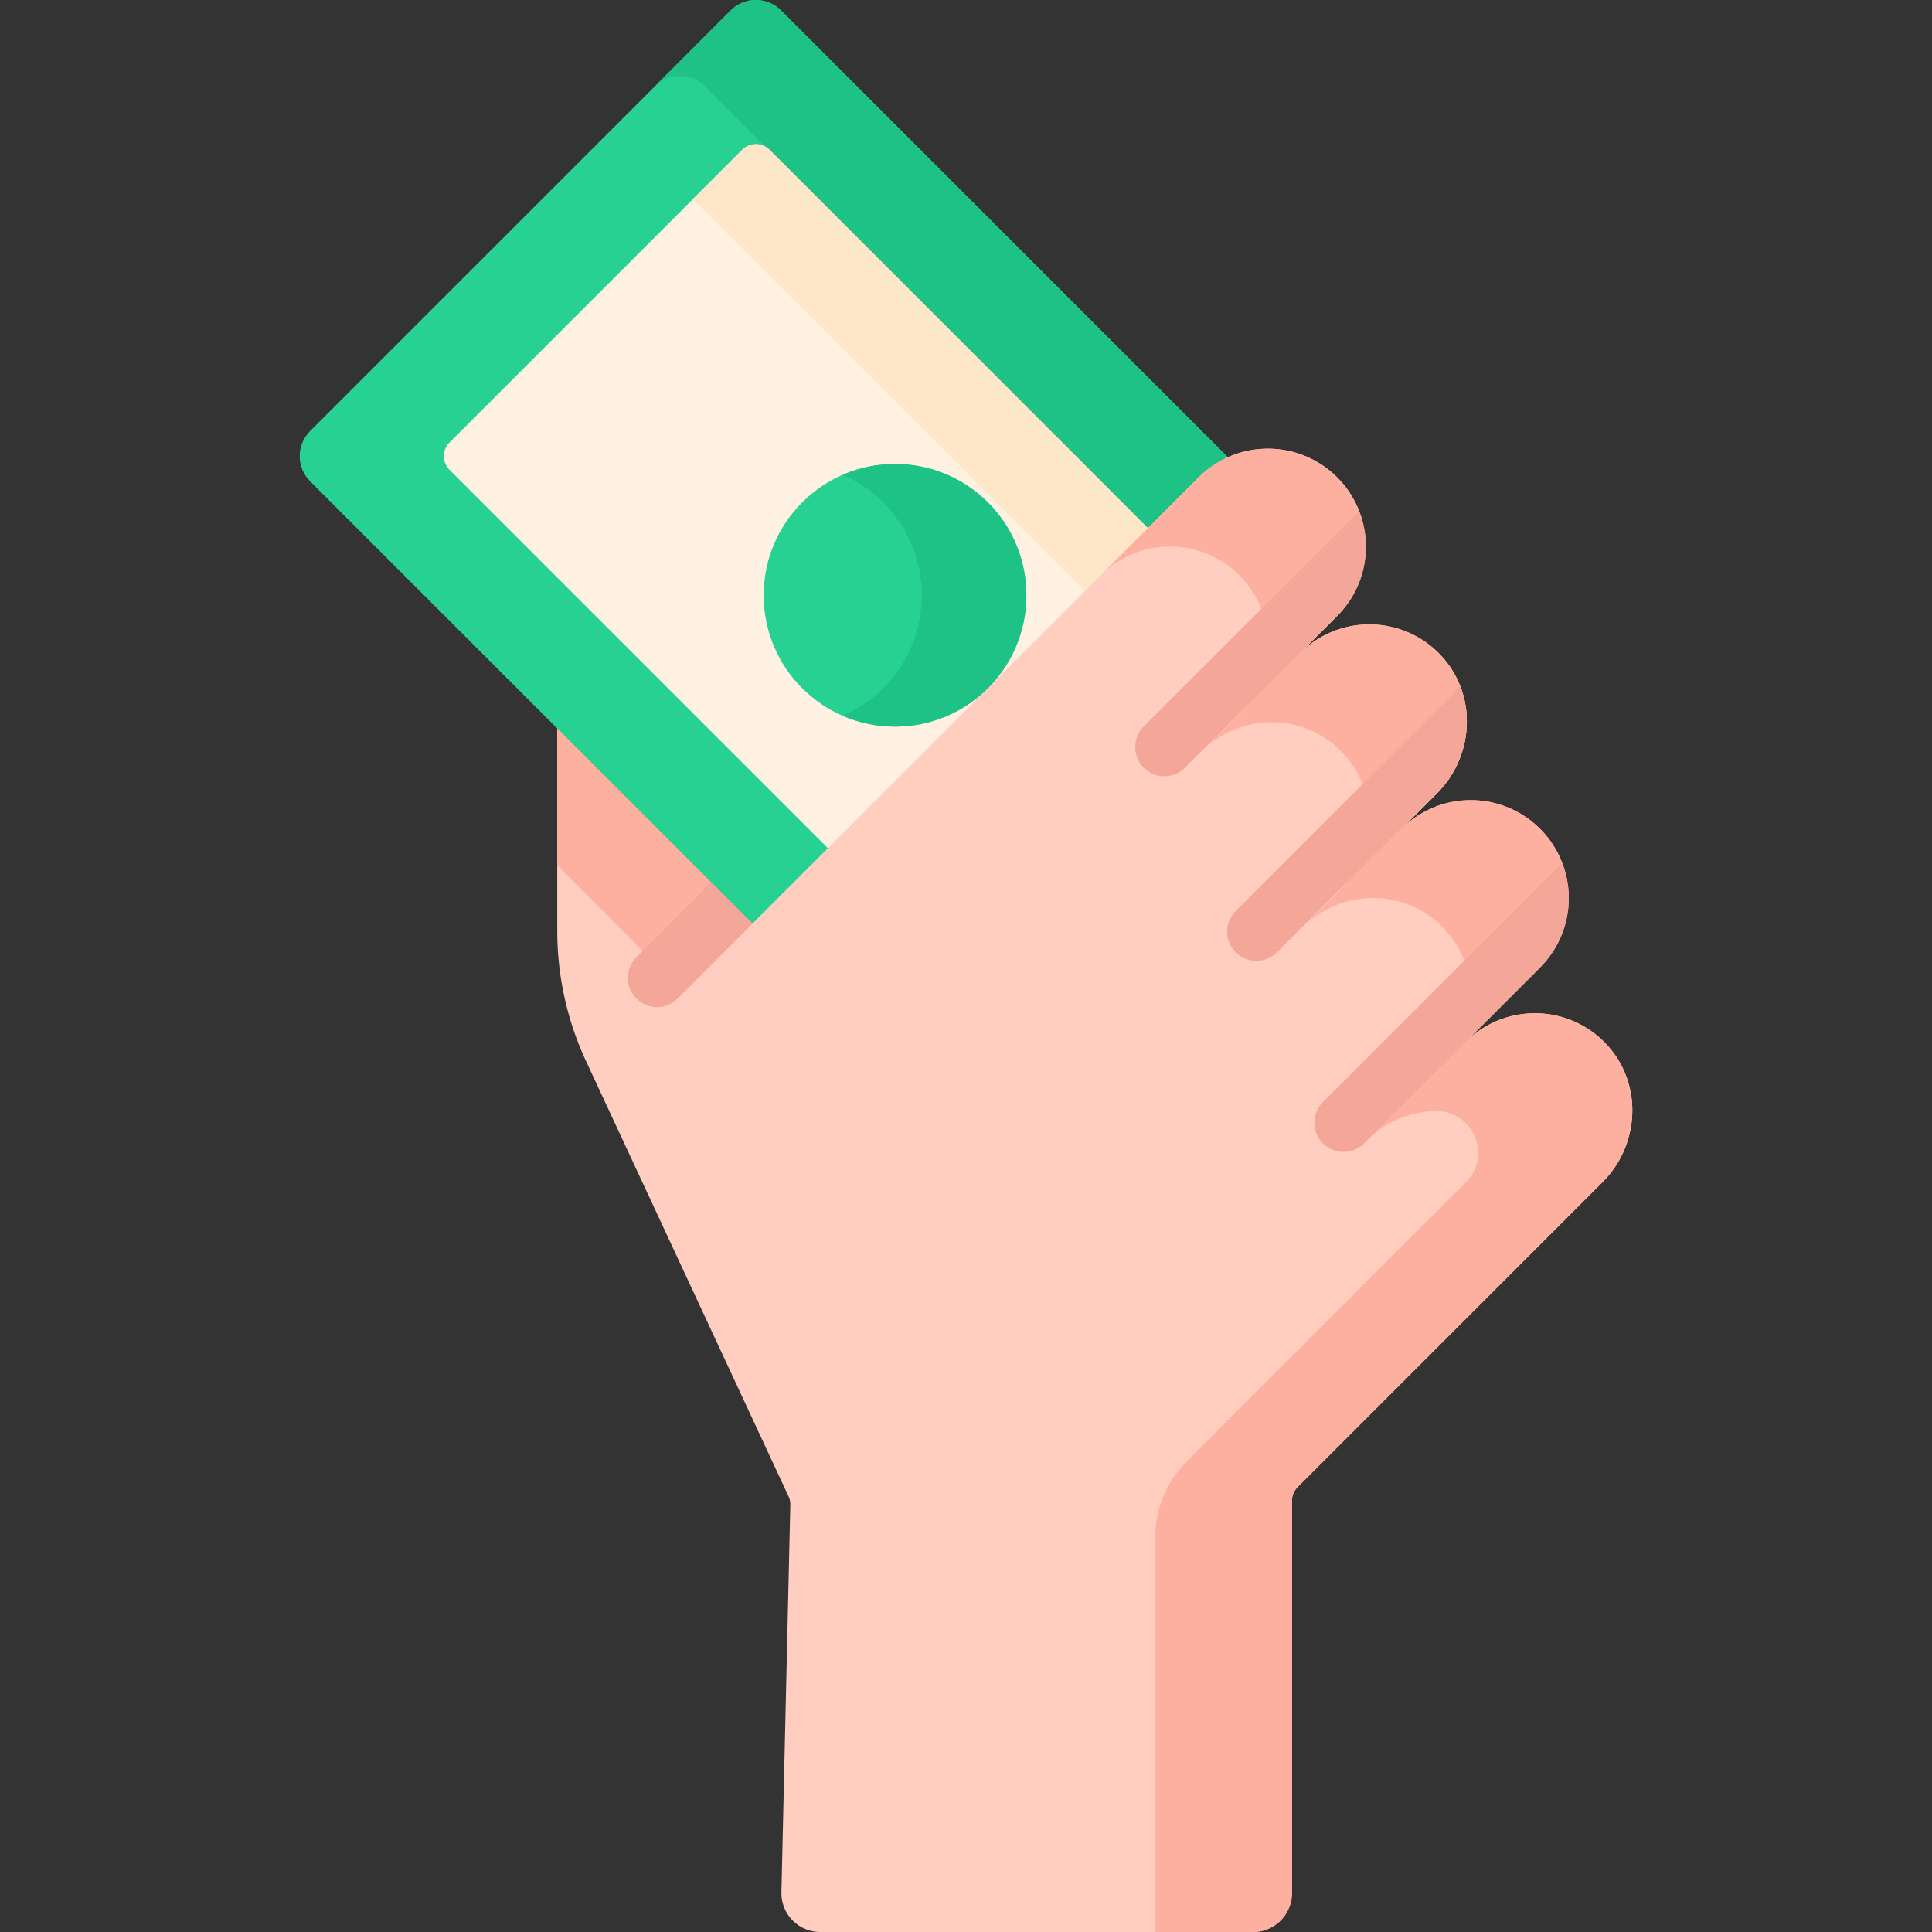
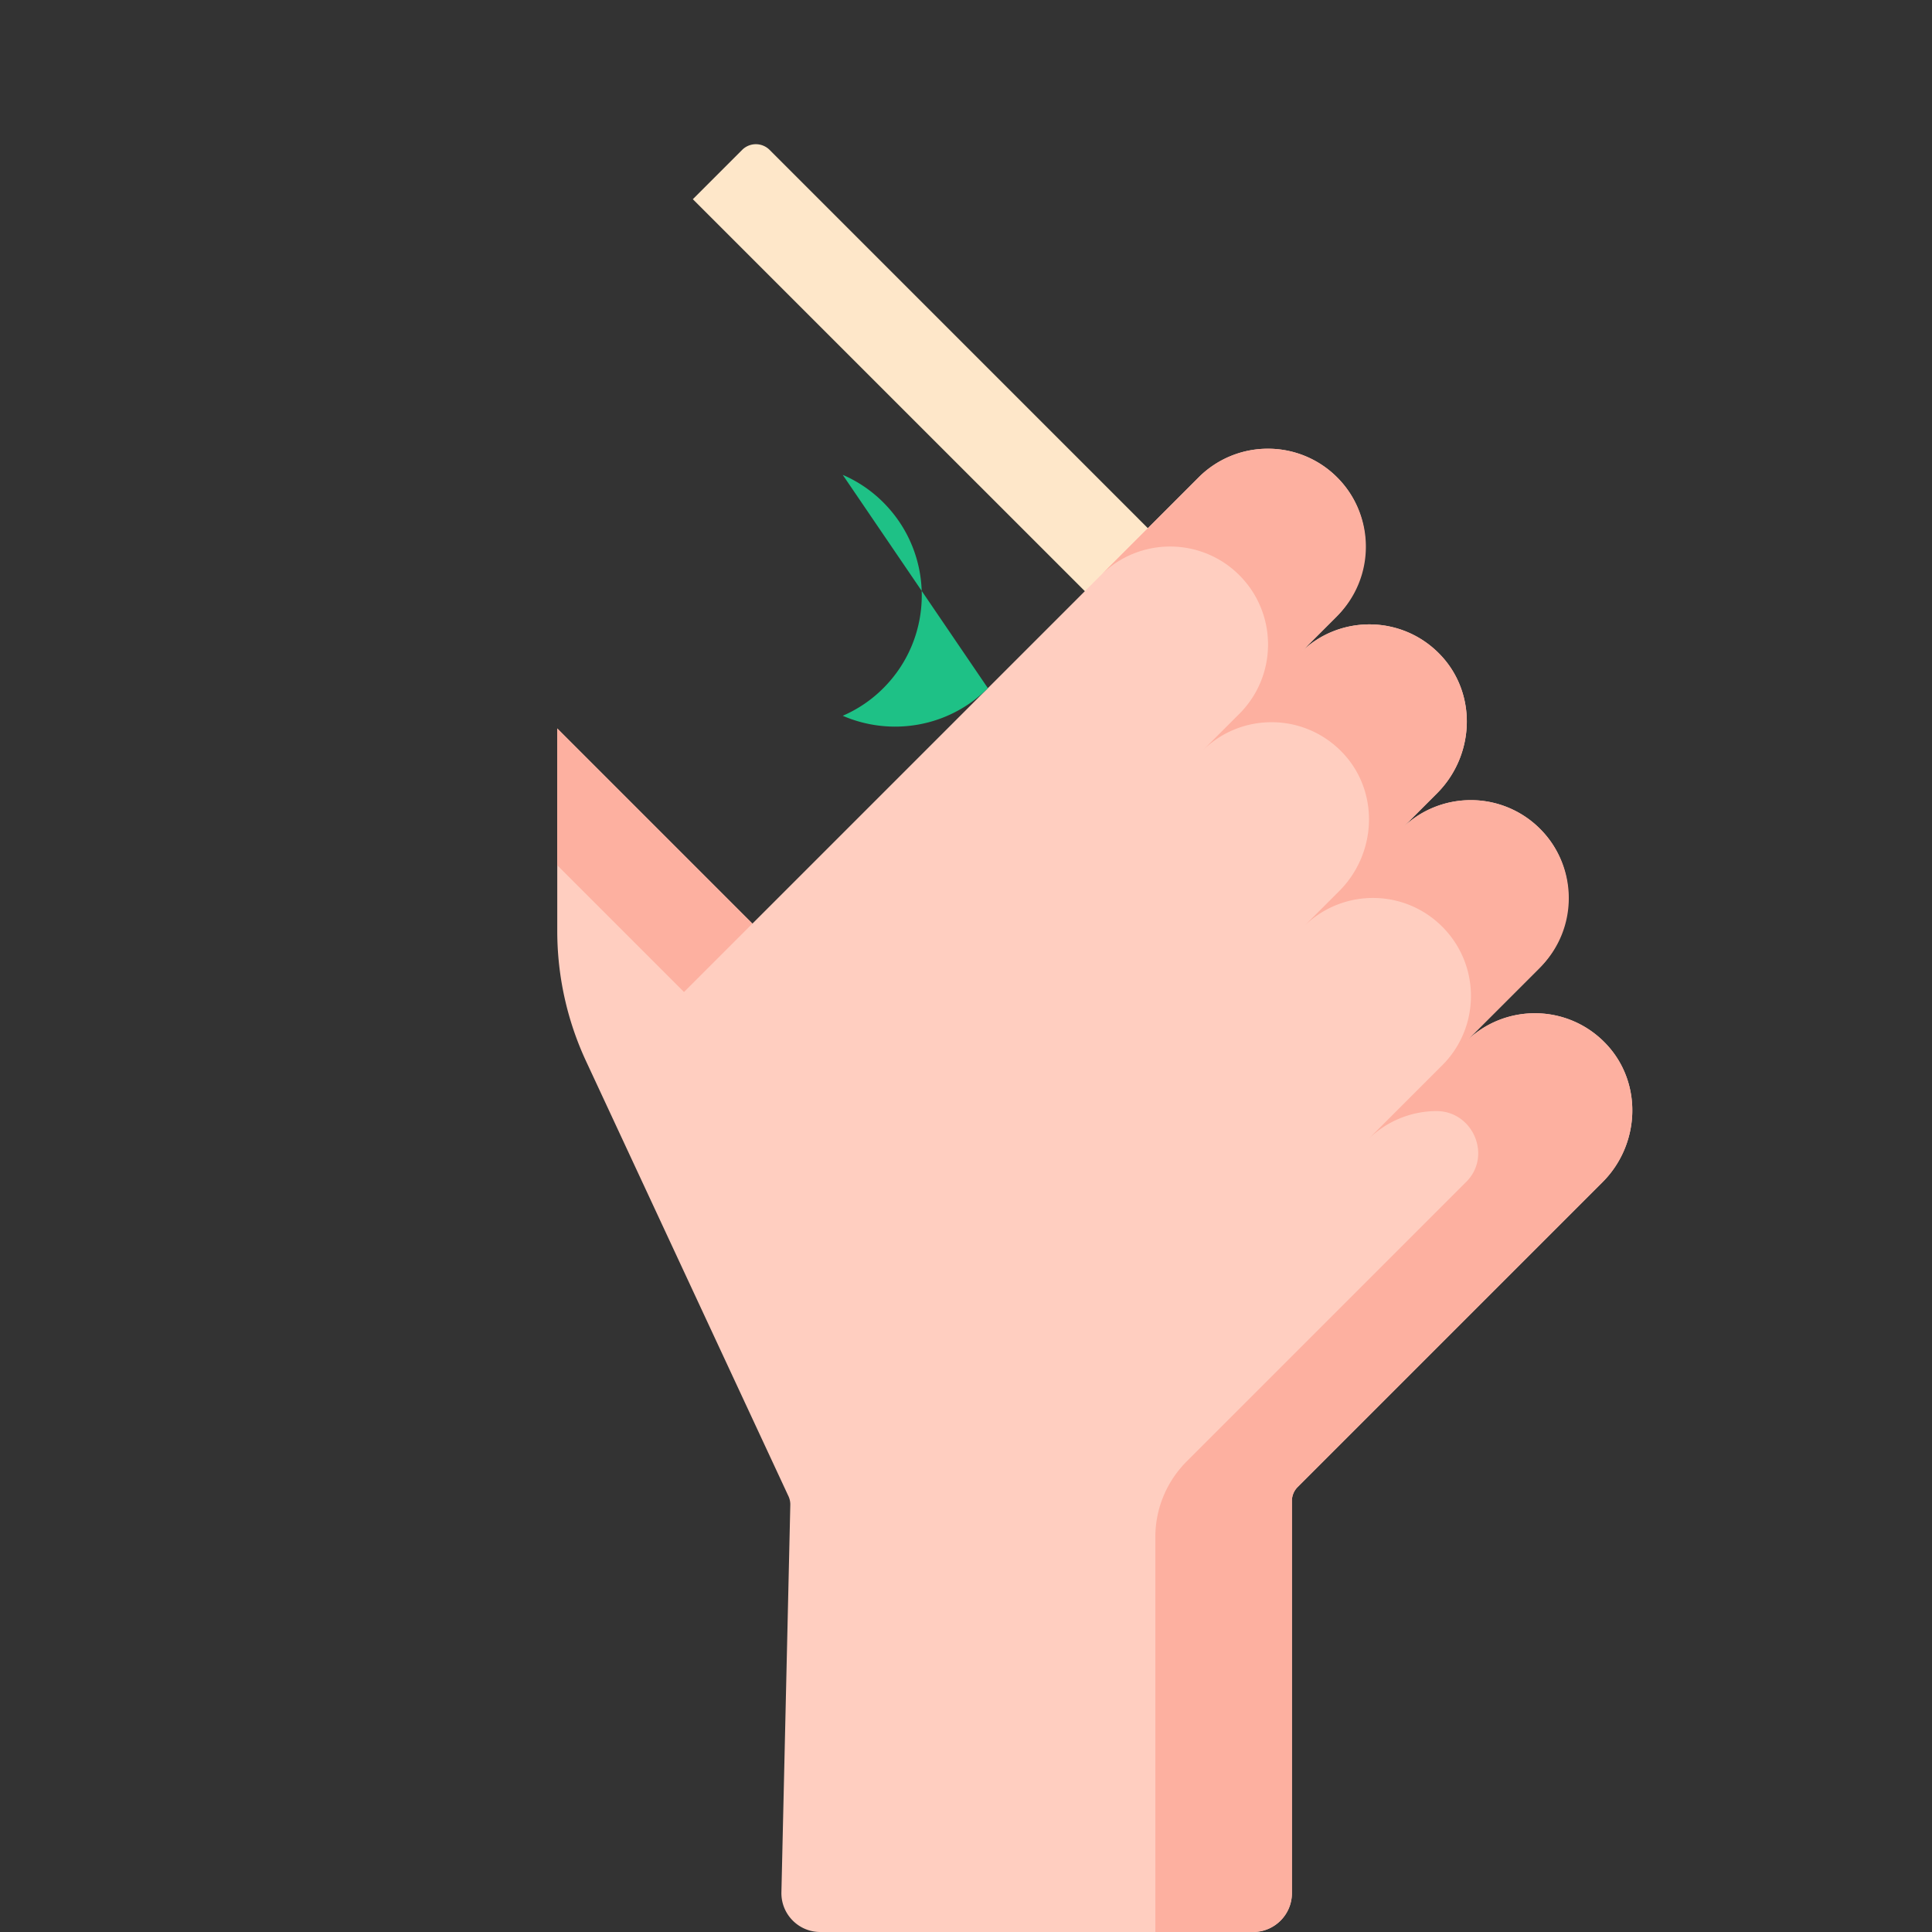
<svg xmlns="http://www.w3.org/2000/svg" version="1.1" width="512" height="512" x="0" y="0" viewBox="0 0 512 512" style="enable-background:new 0 0 512 512" xml:space="preserve">
  <rect x="0" y="0" width="512" height="512" fill="#333333" stroke="none" />
  <g>
-     <path fill="#26d192" d="M334.013 129.799 206.974 2.76c-3.68-3.68-9.647-3.68-13.328 0L82.181 114.226c-3.68 3.68-3.68 9.647 0 13.328L209.22 254.593z" opacity="1" data-original="#26d192" />
-     <path fill="#1ec186" d="m334.013 129.8-20.129 20.129L186.847 22.883a9.422 9.422 0 0 0-12.974-.339l19.77-19.78c3.68-3.68 9.653-3.68 13.334 0z" opacity="1" data-original="#1ec186" />
-     <path fill="#fff2e3" d="M314.022 149.791 203.952 39.722a5.15 5.15 0 0 0-7.284 0l-77.526 77.526a5.15 5.15 0 0 0 0 7.284l110.069 110.069z" opacity="1" data-original="#fff2e3" />
    <path fill="#fee7c9" d="m314.017 149.796-16.696 16.696L183.609 52.789l13.063-13.063a5.15 5.15 0 0 1 7.285 0z" opacity="1" data-original="#fee7c9" />
    <path fill="#ffcec0" d="m353.953 163.66-9.417 9.417c10.362-10.362 27.308-10.142 37.384.68 9.603 10.309 8.856 26.529-1.1 36.485l-9.416 9.416a25.89 25.89 0 0 1 18.366-7.61 25.894 25.894 0 0 1 18.704 7.955c9.895 10.26 9.329 26.719-.75 36.799l-19.326 19.326c10.362-10.362 27.308-10.142 37.384.68 9.596 10.302 8.856 26.529-1.099 36.485l-80.803 80.803a5.15 5.15 0 0 0-1.509 3.642v103.961c0 5.69-4.612 10.302-10.302 10.302H217.382c-5.782 0-10.432-4.758-10.299-10.538l2.356-102.644a5.16 5.16 0 0 0-.479-2.291l-53.637-115.281a81.856 81.856 0 0 1-7.643-34.525v-53.671l51.718 51.718 118.243-118.243a25.89 25.89 0 0 1 18.366-7.61 25.855 25.855 0 0 1 18.702 7.953c9.889 10.259 9.321 26.714-.756 36.791z" opacity="1" data-original="#ffcec0" />
    <path fill="#fdb0a0" d="M425.777 276.812c-10.075-10.825-27.017-11.052-37.38-.689l19.738-19.739c10.147-10.137 10.147-26.585 0-36.722a25.865 25.865 0 0 0-18.361-7.618c-6.652 0-13.303 2.539-18.371 7.618l9.417-9.417c9.952-9.962 10.702-26.174 1.1-36.486-10.075-10.825-27.017-11.041-37.38-.679l9.828-9.828c10.137-10.147 10.137-26.596 0-36.732a25.832 25.832 0 0 0-18.361-7.608 25.918 25.918 0 0 0-18.371 7.608l-25.917 25.928a25.884 25.884 0 0 1 18.361-7.608 25.847 25.847 0 0 1 18.361 7.597c10.137 10.147 10.137 26.596 0 36.732l-9.828 9.828c10.363-10.363 27.305-10.137 37.38.689 9.602 10.301 8.862 26.524-1.1 36.475l-9.417 9.417a25.924 25.924 0 0 1 18.371-7.608 25.878 25.878 0 0 1 18.361 7.608c10.147 10.147 10.147 26.596 0 36.732l-19.739 19.739a25.88 25.88 0 0 1 18.061-7.602c9.758-.113 14.941 11.78 8.081 18.72l-.119.12-74.028 74.028a28.283 28.283 0 0 0-8.284 19.998V512h25.889c5.69 0 10.302-4.612 10.302-10.302V397.733a5.15 5.15 0 0 1 1.509-3.642l80.798-80.804c9.961-9.951 10.701-26.174 1.099-36.475zM181.274 262.894l18.126-18.126-51.722-51.722v36.252z" opacity="1" data-original="#fdb0a0" />
-     <path fill="#f4a698" d="m408.621 255.876-47.11 47.121a7.738 7.738 0 0 1-5.47 2.256 7.732 7.732 0 0 1-5.46-2.256 7.73 7.73 0 0 1 0-10.93l63.418-63.408c3.502 9.086 1.72 19.738-5.378 27.217zM382.99 207.777l-.021.031-44.566 44.566c-1.514 1.504-3.492 2.256-5.47 2.256s-3.956-.752-5.46-2.256a7.73 7.73 0 0 1 0-10.93l59.544-59.545c3.267 8.509 1.794 18.44-4.027 25.878zM355.773 161.707 314.03 203.45c-1.504 1.504-3.482 2.266-5.46 2.266s-3.956-.762-5.47-2.266a7.747 7.747 0 0 1 0-10.93l57.093-57.082c3.399 8.684 1.926 18.842-4.42 26.269zM179.571 264.612c-1.504 1.515-3.482 2.267-5.46 2.267s-3.956-.752-5.46-2.267a7.717 7.717 0 0 1 0-10.92l19.831-19.841 10.92 10.92z" opacity="1" data-original="#f4a698" />
-     <circle cx="237.186" cy="157.765" r="34.806" fill="#26d192" opacity="1" data-original="#26d192" />
-     <path fill="#1ec186" d="M261.803 182.375c-10.404 10.394-25.742 12.84-38.47 7.309a34.38 34.38 0 0 0 10.753-7.309c13.591-13.591 13.591-35.632 0-49.223a34.358 34.358 0 0 0-10.753-7.309c12.727-5.531 28.066-3.084 38.47 7.309 13.59 13.591 13.59 35.632 0 49.223z" opacity="1" data-original="#1ec186" />
+     <path fill="#1ec186" d="M261.803 182.375c-10.404 10.394-25.742 12.84-38.47 7.309a34.38 34.38 0 0 0 10.753-7.309c13.591-13.591 13.591-35.632 0-49.223a34.358 34.358 0 0 0-10.753-7.309z" opacity="1" data-original="#1ec186" />
  </g>
</svg>